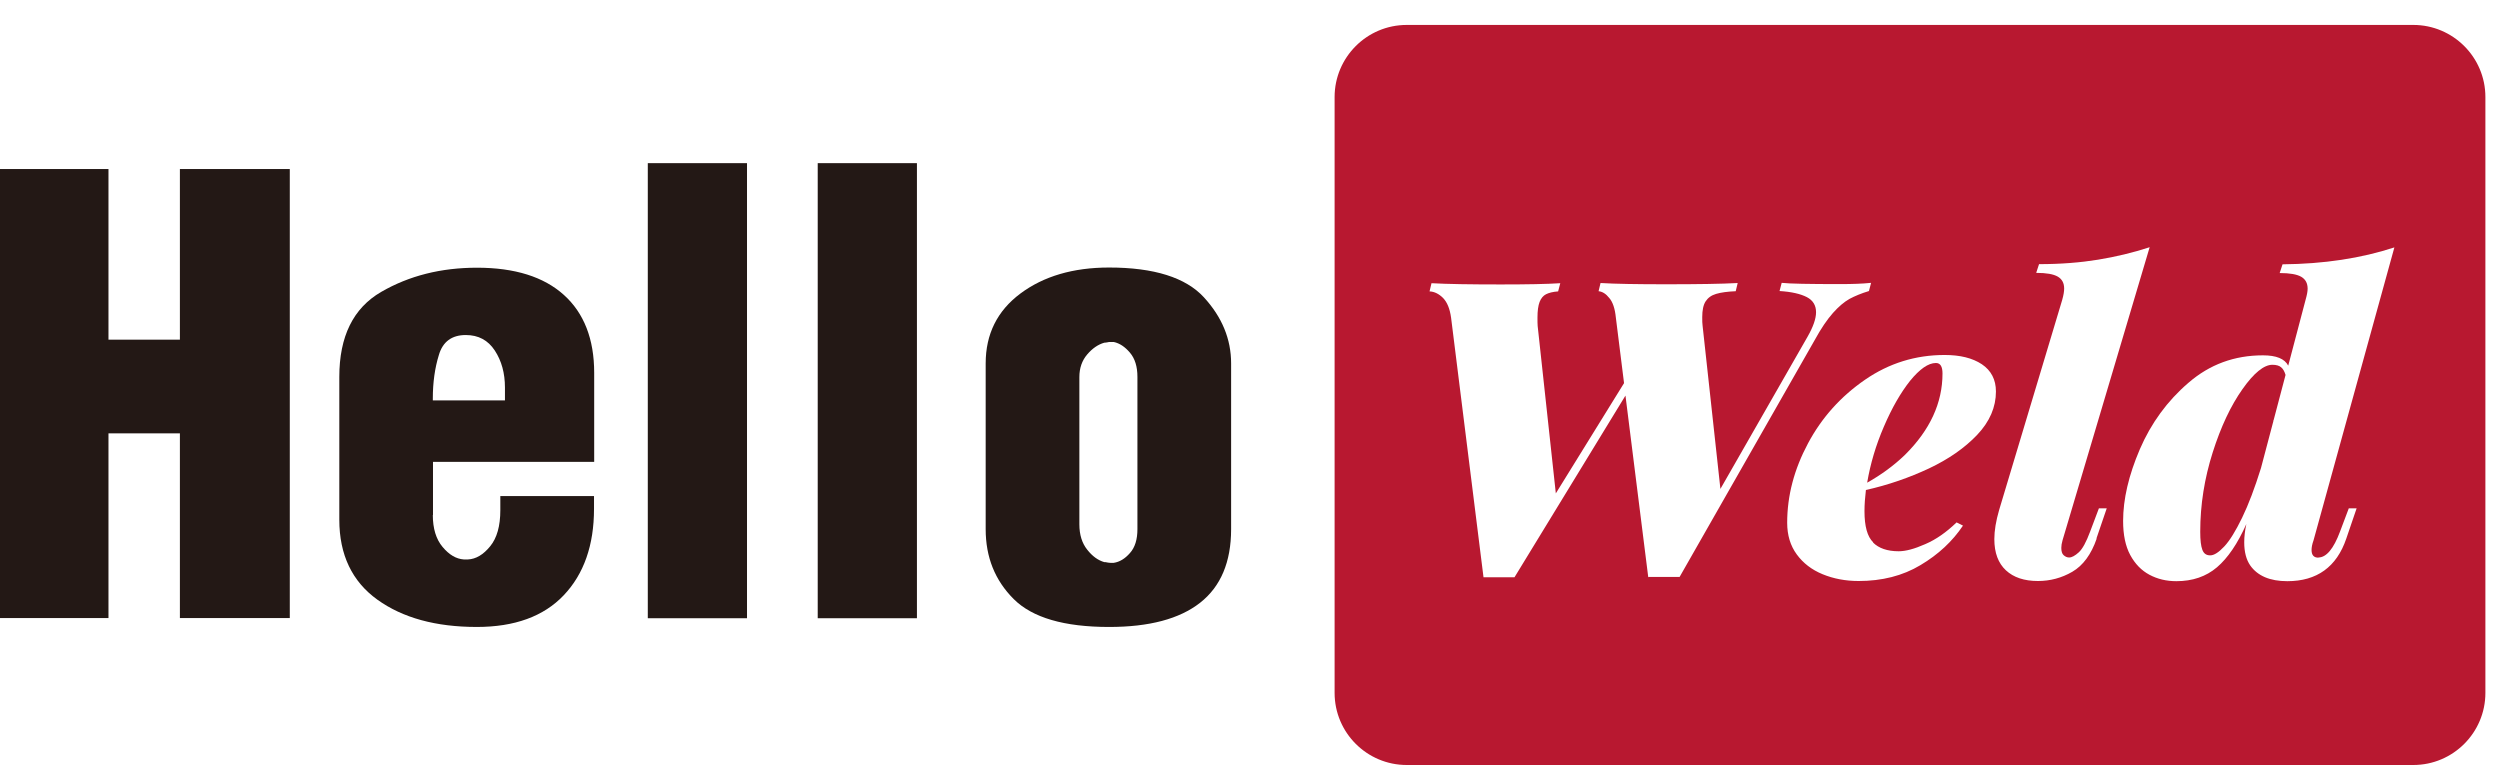
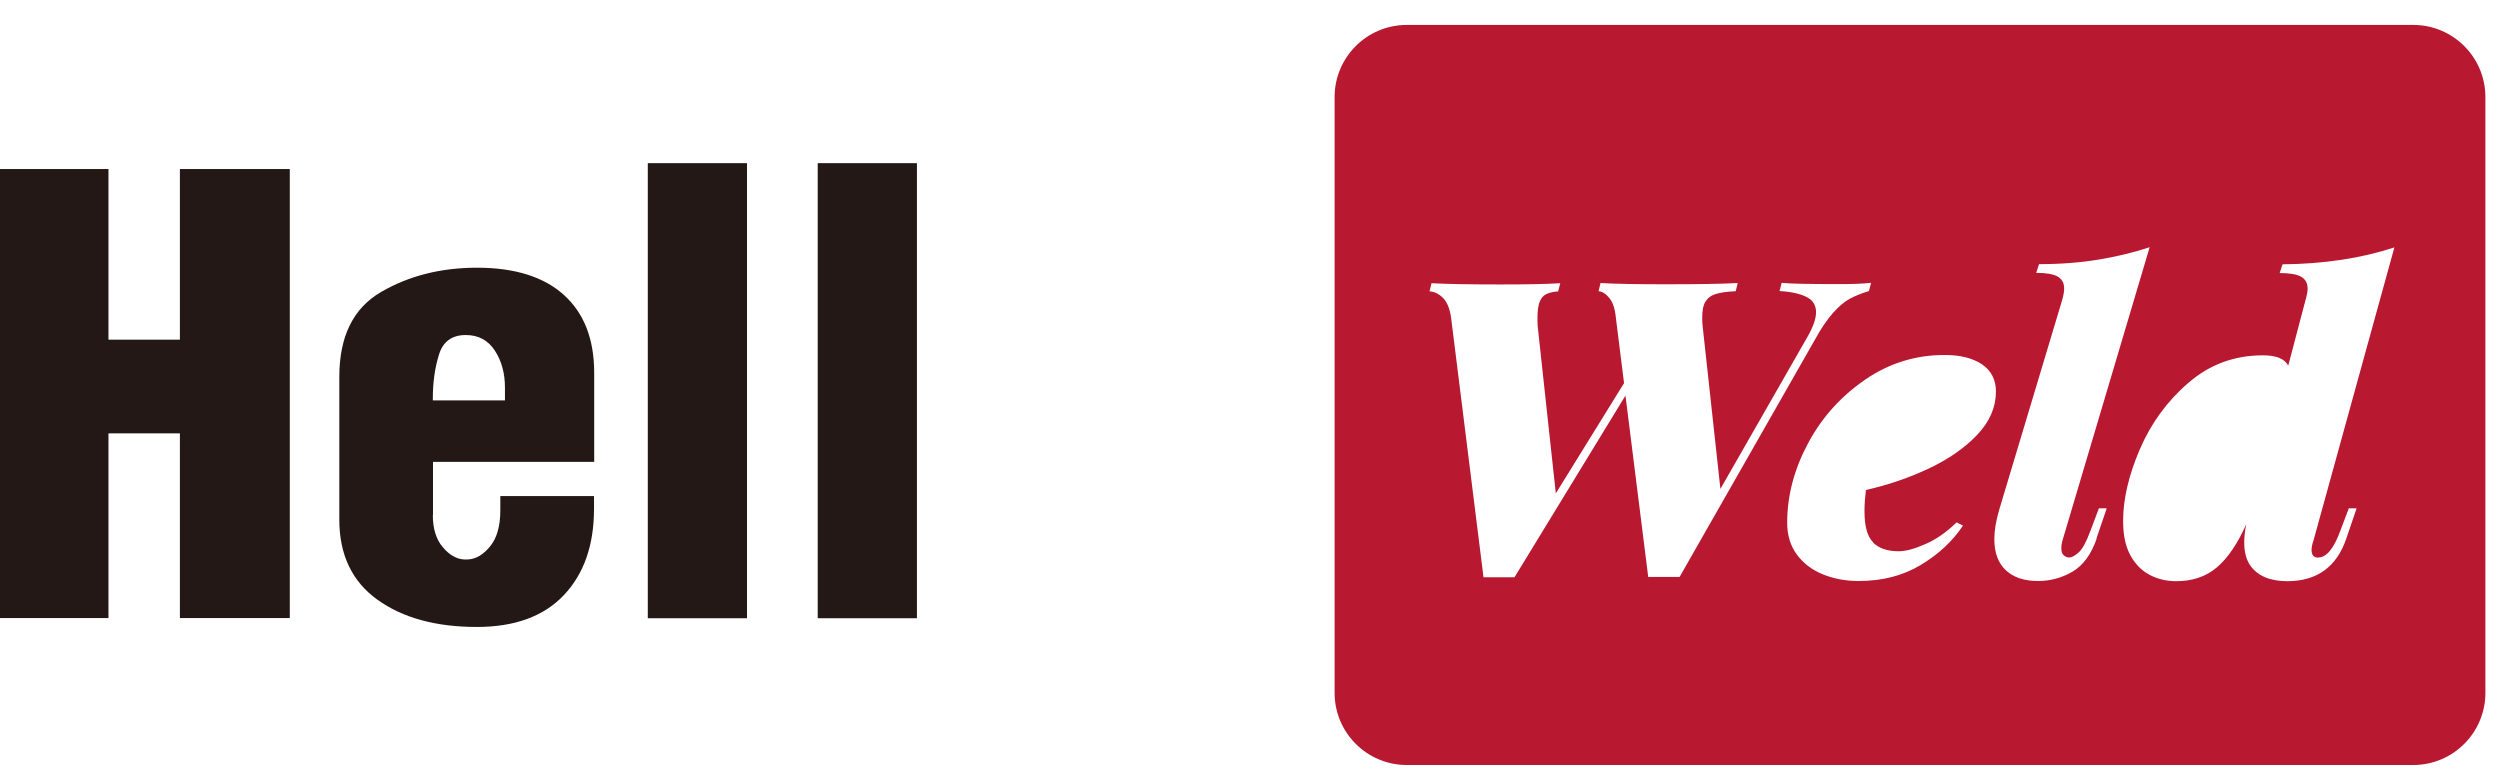
<svg xmlns="http://www.w3.org/2000/svg" id="_图层_1" data-name="图层 1" viewBox="0 0 140.36 43.55">
  <defs>
    <style>
      .cls-1 {
        fill: #231815;
      }

      .cls-1, .cls-2 {
        stroke-width: 0px;
      }

      .cls-2 {
        fill: #b81830;
      }
    </style>
  </defs>
  <g>
    <path class="cls-1" d="M0,9.49h6.09v9.58h4.01v-9.58h6.17v25.21h-6.17v-10.37h-4.01v10.37H0V9.49Z" />
    <path class="cls-1" d="M24.3,28.91c0,.76.18,1.36.55,1.8s.76.67,1.19.7h.23c.45-.02.87-.27,1.25-.74.38-.46.57-1.14.57-2.02v-.8h5.26v.72c0,2.04-.57,3.66-1.7,4.85s-2.76,1.78-4.88,1.78c-2.3,0-4.16-.51-5.58-1.53s-2.14-2.52-2.14-4.49v-8.02c0-2.27.78-3.86,2.35-4.77,1.57-.91,3.36-1.36,5.38-1.36,2.12,0,3.75.51,4.88,1.53s1.7,2.48,1.7,4.37v5h-9.05v2.99ZM28.35,22.48v-.72c0-.81-.19-1.5-.57-2.08s-.92-.87-1.63-.87c-.78,0-1.29.37-1.51,1.12-.23.74-.34,1.56-.34,2.44v.11h4.05Z" />
    <path class="cls-1" d="M36.37,9.16h5.57v25.55h-5.57V9.16Z" />
    <path class="cls-1" d="M45.91,9.16h5.57v25.55h-5.57V9.16Z" />
-     <path class="cls-1" d="M55.34,20.4c0-1.64.65-2.95,1.95-3.92s2.96-1.46,4.98-1.46c2.52,0,4.3.56,5.32,1.67s1.53,2.35,1.53,3.71v9.31c0,1.84-.58,3.22-1.74,4.13-1.16.91-2.86,1.36-5.11,1.36-2.52,0-4.31-.52-5.36-1.57-1.05-1.05-1.57-2.35-1.57-3.92v-9.31ZM60.6,29.44c0,.58.15,1.06.44,1.42.29.37.61.6.96.7.05,0,.11,0,.17.02.06.01.12.02.17.02h.19c.33-.05.63-.23.91-.55.28-.31.42-.76.42-1.34v-8.55c0-.58-.14-1.03-.42-1.36-.28-.33-.58-.53-.91-.6h-.19c-.05,0-.11,0-.17.02-.06.01-.12.02-.17.02-.35.1-.67.32-.96.66-.29.34-.44.76-.44,1.27v8.29Z" />
  </g>
  <g>
-     <path class="cls-2" d="M109.06,20.97c0-.39-.12-.59-.37-.59-.43,0-.91.34-1.45,1-.53.67-1.02,1.52-1.47,2.57-.45,1.04-.76,2.09-.94,3.15.8-.45,1.51-.97,2.13-1.57,1.4-1.39,2.1-2.91,2.1-4.56Z" />
-     <path class="cls-2" d="M127.58,20.48c-.47,0-1.04.46-1.68,1.37-.65.92-1.21,2.1-1.67,3.55-.46,1.45-.7,2.93-.7,4.46,0,.47.04.8.12,1.01.08.21.22.31.44.31s.48-.17.79-.5.64-.87,1-1.61c.36-.74.71-1.67,1.06-2.79l.7-2.65v-.05s.01.01.01.01l.67-2.54c-.06-.2-.14-.34-.25-.43-.1-.09-.27-.14-.49-.14Z" />
    <path class="cls-2" d="M135.49,1.4h-56.51c-2.24,0-4.05,1.82-4.05,4.05v33.45c0,2.24,1.82,4.05,4.05,4.05h56.51c2.24,0,4.05-1.82,4.05-4.05V5.45c0-2.24-1.82-4.05-4.05-4.05ZM92.54,32.41l-1.28-10.2-6.23,10.2h-1.74l-1.82-14.57c-.07-.51-.22-.87-.45-1.11-.23-.23-.49-.36-.76-.37l.11-.46c.88.05,2.18.07,3.89.07,1.46,0,2.58-.02,3.34-.07l-.12.46c-.29.02-.52.08-.68.16-.16.08-.28.23-.36.43-.08.21-.12.5-.12.88,0,.2,0,.36.01.47l1.02,9.4,3.83-6.19-.46-3.68c-.05-.5-.17-.87-.37-1.1-.19-.24-.39-.36-.6-.38l.11-.46c.84.05,2.06.07,3.67.07,1.78,0,3.12-.02,4.03-.07l-.11.46c-.47.02-.83.07-1.1.15-.27.08-.46.22-.59.42-.13.2-.19.5-.19.88,0,.2,0,.37.02.49l1,9.16,4.89-8.54c.32-.56.48-1.02.48-1.38,0-.38-.17-.67-.52-.85-.35-.18-.86-.3-1.53-.34l.12-.46c.44.05,1.54.07,3.29.07.67,0,1.25-.02,1.73-.07l-.12.46c-.43.13-.79.28-1.09.44-.3.17-.61.43-.93.79-.32.36-.67.87-1.03,1.53l-7.58,13.29h-1.73ZM105.16,30.46c.32.32.8.49,1.44.49.39,0,.88-.13,1.49-.4.61-.26,1.19-.67,1.76-1.22l.36.18c-.59.88-1.38,1.62-2.39,2.22-1,.6-2.16.89-3.47.89-.74,0-1.41-.13-2.02-.38-.61-.25-1.09-.62-1.45-1.11-.36-.49-.54-1.08-.54-1.78,0-1.52.39-3,1.17-4.46.78-1.46,1.85-2.64,3.2-3.57s2.84-1.39,4.47-1.39c.87,0,1.56.17,2.09.52.52.35.79.86.79,1.53,0,.88-.35,1.69-1.05,2.43-.7.74-1.61,1.37-2.71,1.89-1.11.52-2.29.93-3.54,1.21-.05.42-.08.81-.08,1.19,0,.85.16,1.43.49,1.75ZM117.72,30.23c-.31.9-.77,1.52-1.37,1.87-.6.35-1.25.52-1.93.52-.77,0-1.37-.2-1.8-.6-.43-.4-.65-.98-.65-1.75,0-.48.09-1.02.27-1.64l3.54-11.79c.08-.28.11-.49.11-.64,0-.31-.12-.53-.36-.67-.24-.14-.64-.21-1.21-.21l.16-.49c1.23,0,2.33-.09,3.31-.25.98-.16,1.95-.39,2.9-.7l-4.89,16.45c-.05.17-.07.31-.07.43,0,.19.04.33.13.41s.19.13.31.13c.15,0,.33-.1.54-.29.21-.19.42-.58.64-1.17l.49-1.3h.44l-.58,1.7ZM130.16,31.3c.45,0,.86-.49,1.22-1.46l.49-1.3h.44l-.58,1.7c-.54,1.59-1.65,2.39-3.31,2.39-.98,0-1.67-.3-2.08-.88-.23-.33-.34-.77-.34-1.3,0-.32.04-.67.12-1.03-.49,1.1-1.04,1.91-1.65,2.43-.61.52-1.37.78-2.28.78-.56,0-1.06-.12-1.51-.36-.45-.24-.81-.61-1.08-1.11-.27-.5-.4-1.14-.4-1.91,0-1.22.31-2.56.94-4.03.63-1.46,1.54-2.71,2.73-3.73,1.19-1.03,2.58-1.54,4.18-1.54.75,0,1.22.19,1.42.58l.97-3.68c.08-.28.12-.49.12-.64,0-.31-.12-.53-.36-.67-.24-.14-.65-.21-1.21-.21l.16-.49c2.32-.02,4.42-.34,6.28-.95l-4.54,16.45c-.08.22-.11.4-.11.54,0,.29.13.43.39.43Z" />
  </g>
</svg>